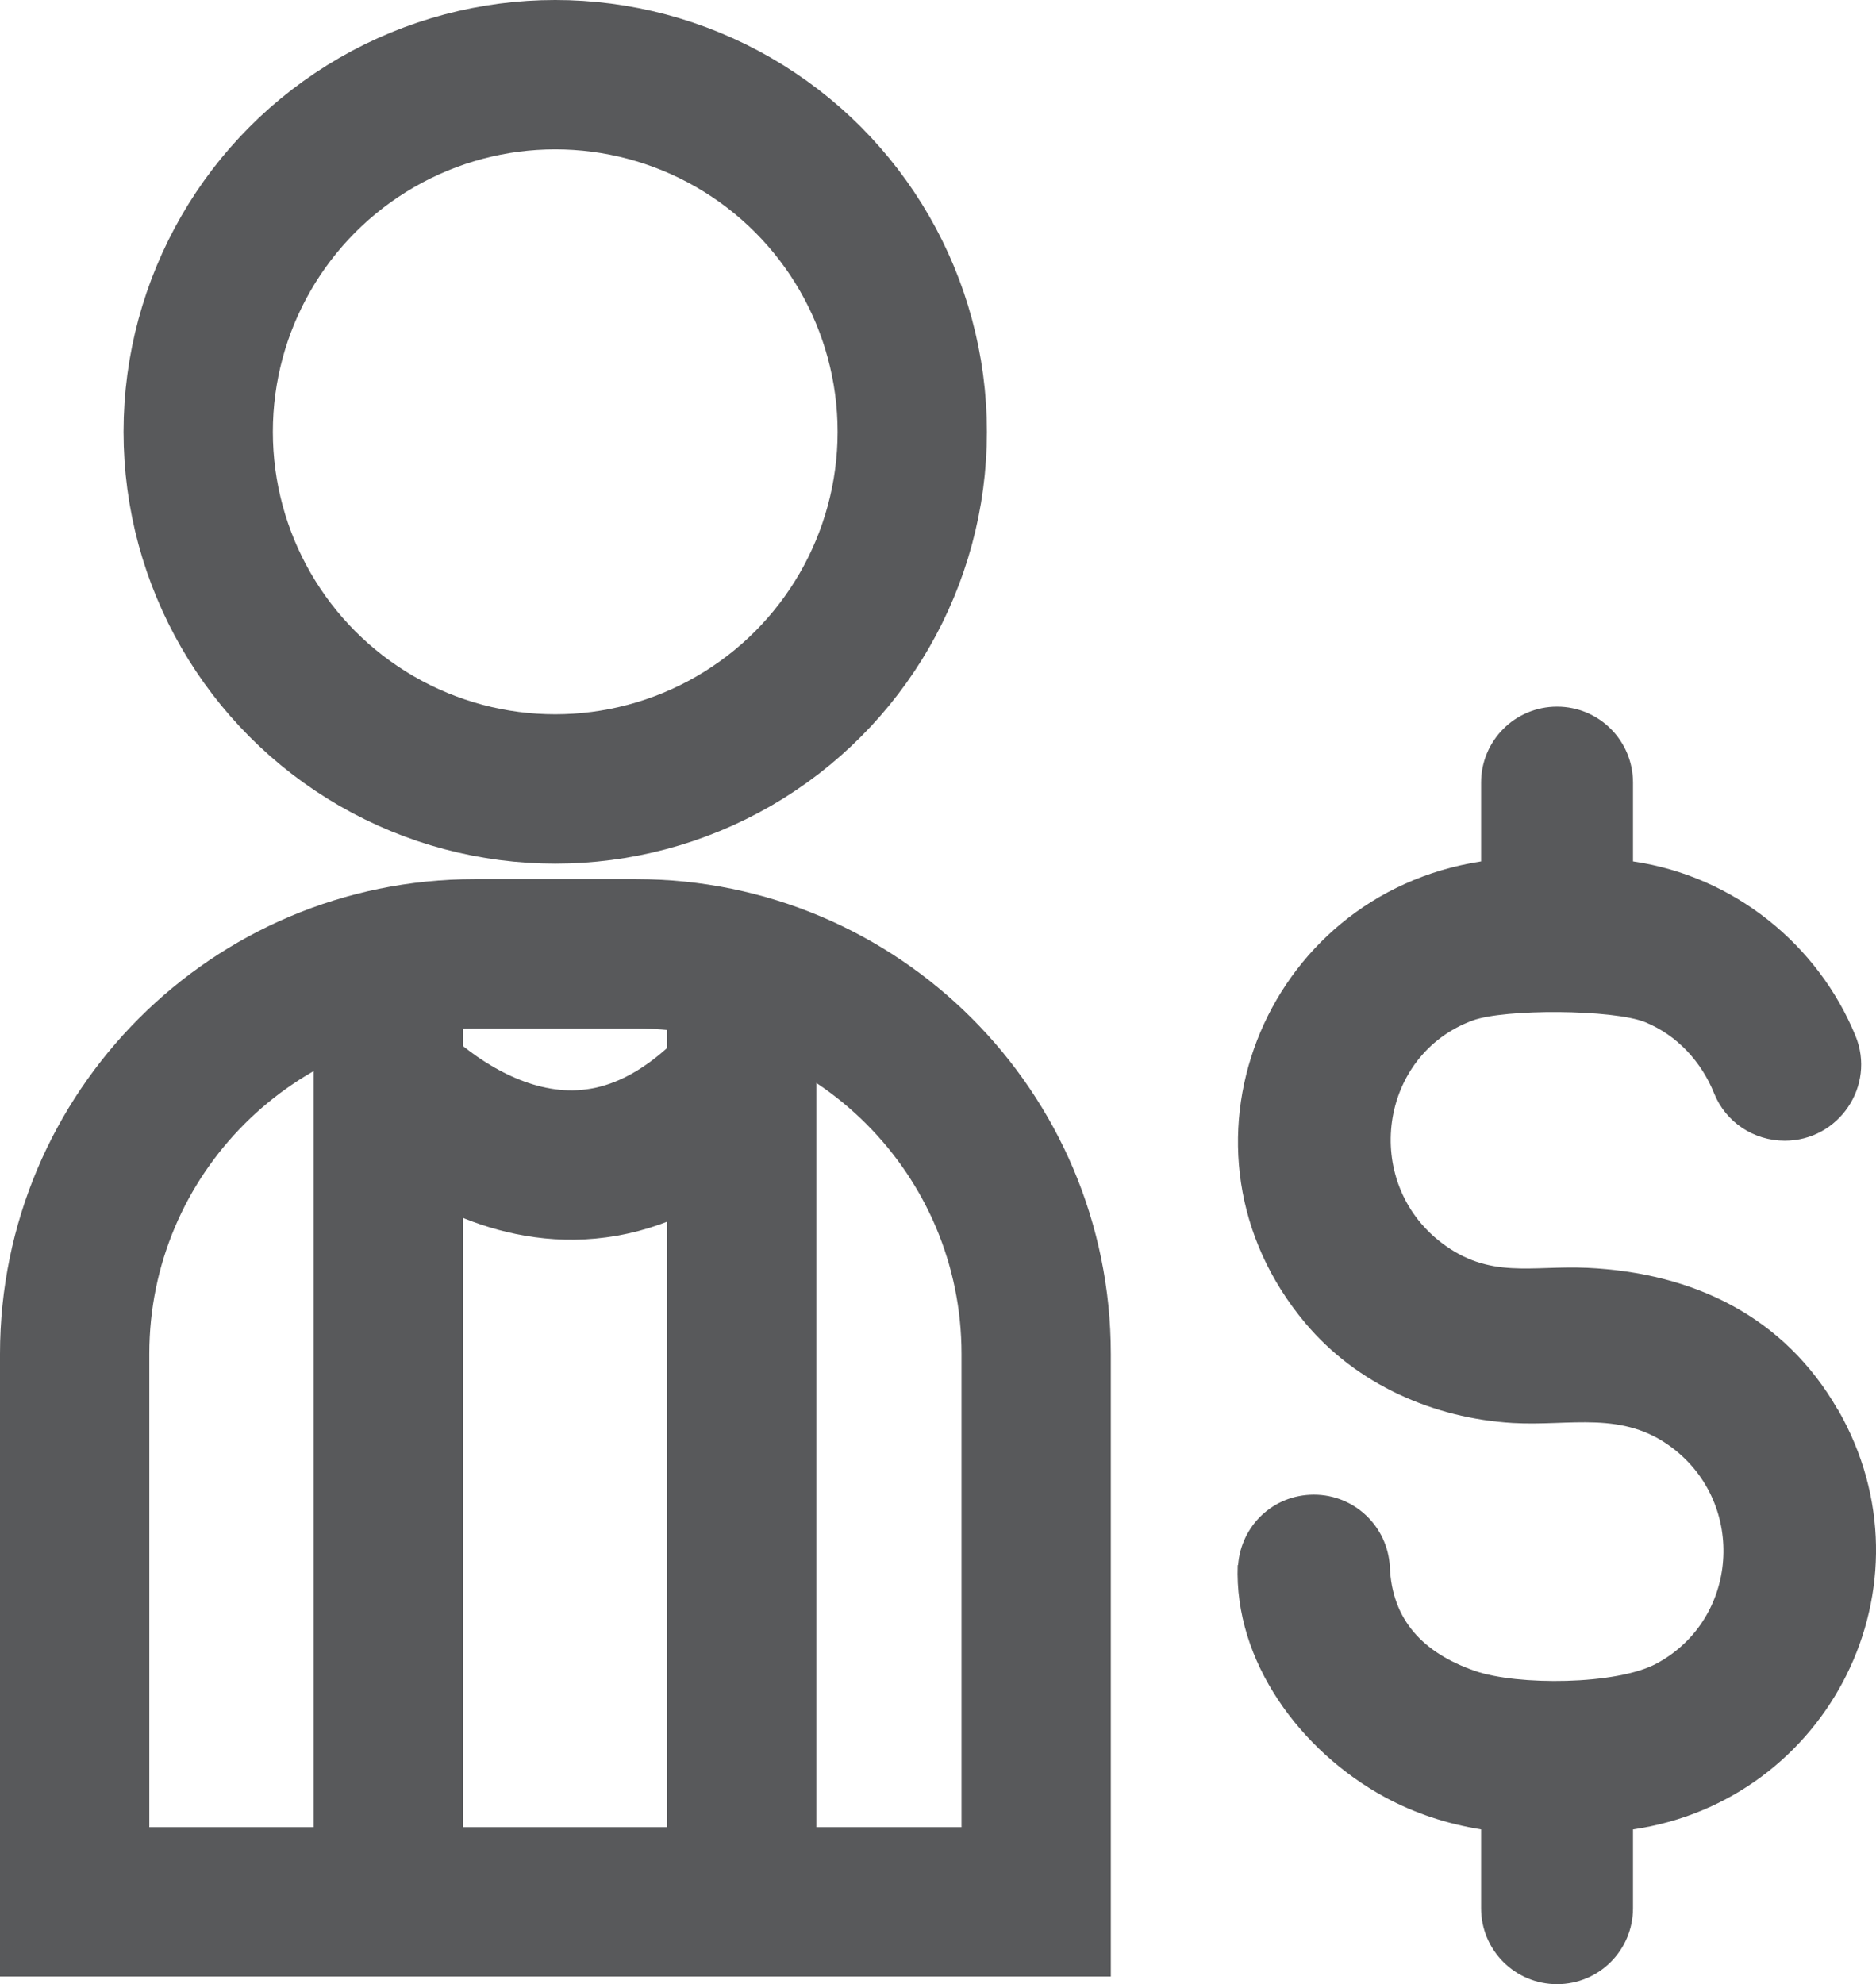
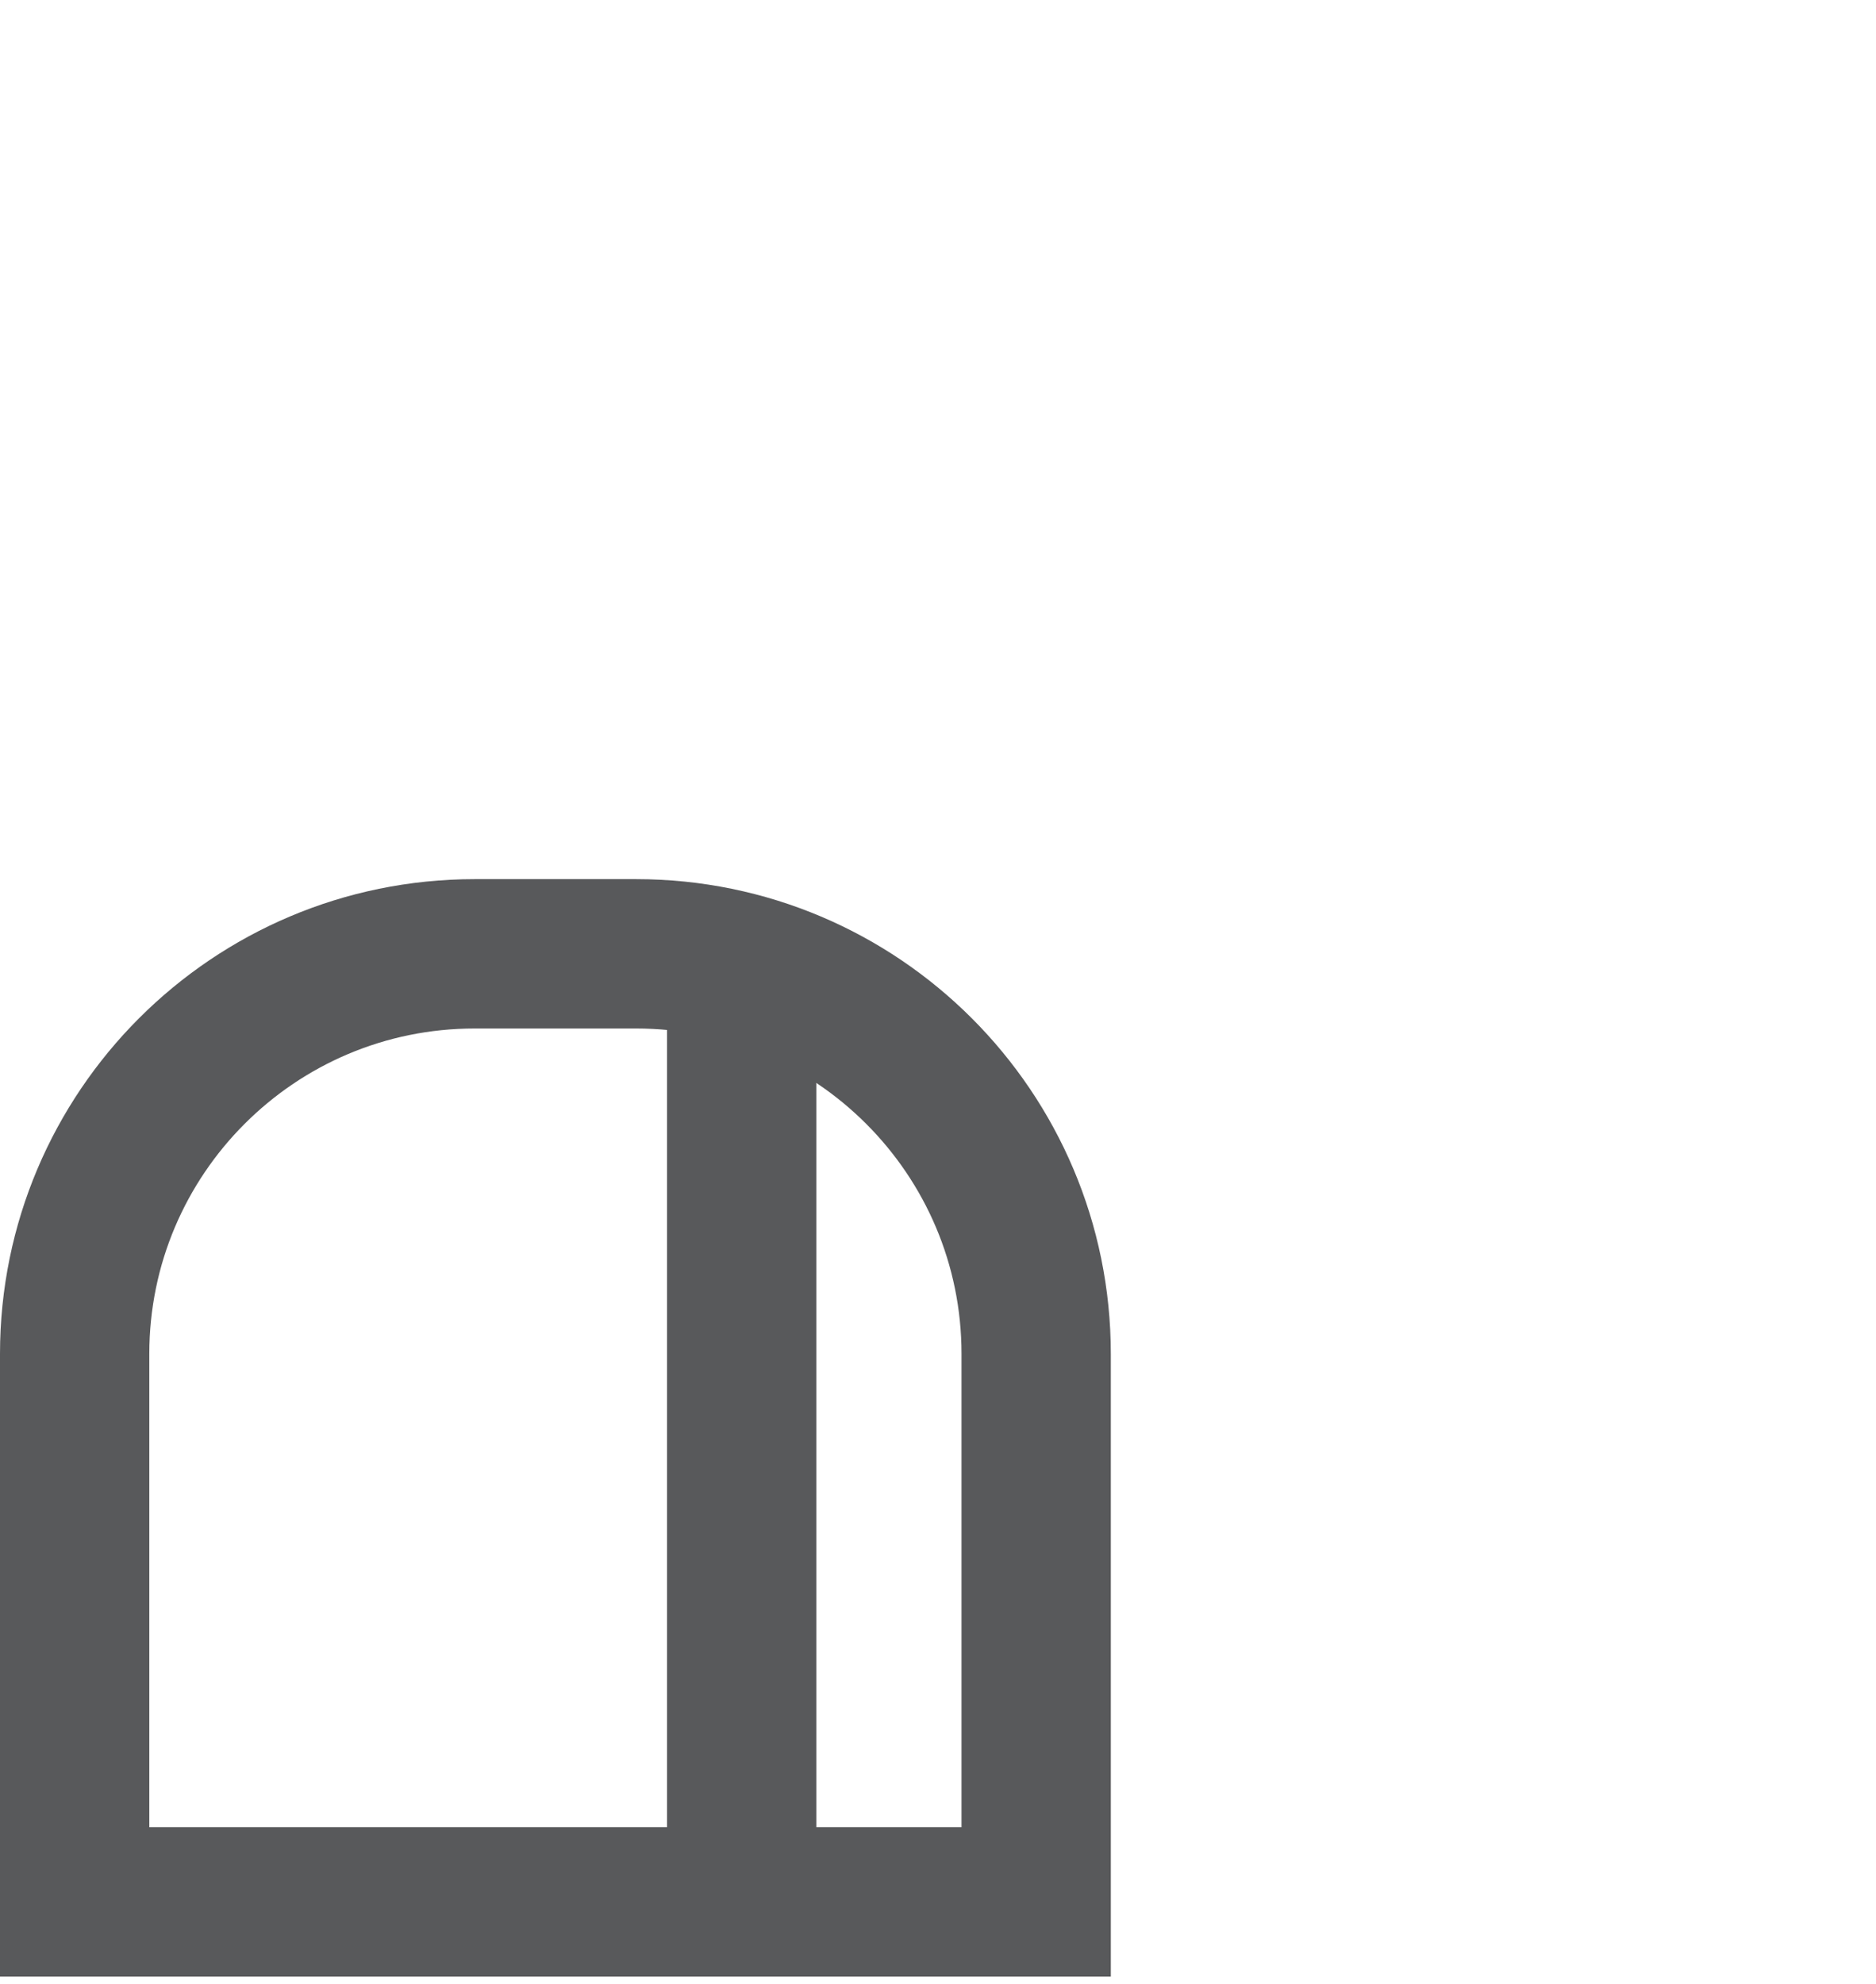
<svg xmlns="http://www.w3.org/2000/svg" id="Layer_2" data-name="Layer 2" viewBox="0 0 100.52 106.28">
  <defs>
    <style>
      .cls-1 {
        fill: none;
        stroke: #58595b;
        stroke-miterlimit: 10;
        stroke-width: 8px;
      }

      .cls-2 {
        fill: #58595b;
        stroke-width: 0px;
      }
    </style>
  </defs>
  <g id="Section_6" data-name="Section 6">
    <g>
      <path class="cls-1" d="m25.43,51.09h8.66c11.83,0,21.43,9.6,21.43,21.43v29.35H4v-29.35c0-11.83,9.6-21.43,21.43-21.43Z" />
-       <circle class="cls-1" cx="29.75" cy="23.13" r="19.13" />
-       <line class="cls-1" x1="20.81" y1="53.96" x2="20.81" y2="101.87" />
      <line class="cls-1" x1="39.74" y1="51.09" x2="39.74" y2="101.87" />
-       <path class="cls-1" d="m20.81,57.79s9.42,10.38,18.94,0" />
-       <path class="cls-2" d="m98.48,75.52c-2.88-5.02-7.75-7.34-13.42-7.61-2.99-.14-5.24.63-7.83-1.35-4.28-3.28-3.33-10.06,1.68-11.9,1.71-.63,7.53-.6,9.24.09,1.72.7,3.02,2.13,3.7,3.82.62,1.54,2.12,2.53,3.78,2.53,2.9,0,4.89-2.94,3.79-5.62-2-4.87-6.5-8.55-11.92-9.34v-4.22c0-2.25-1.82-4.07-4.07-4.07h0c-2.25,0-4.07,1.82-4.07,4.07v4.22c-11.69,1.8-17.18,15.5-9.41,24.74,2.75,3.27,6.86,5.09,11.11,5.34,3.1.18,5.89-.7,8.57,1.35,3.96,3.03,3.52,9.17-.86,11.53-2.14,1.16-7.47,1.19-9.74.4-2.76-.96-4.45-2.71-4.56-5.59,0,0,0,0,0,0-.12-2.15-1.89-3.85-4.07-3.85s-3.9,1.66-4.06,3.77c0,0-.02,0-.02,0-.2,5.16,3.36,9.97,7.88,12.43,1.63.88,3.33,1.43,5.16,1.73v4.22c0,2.25,1.82,4.07,4.07,4.07h0c2.25,0,4.07-1.82,4.07-4.07v-4.22c10.5-1.54,16.37-13.09,10.99-22.47Z" />
    </g>
  </g>
</svg>